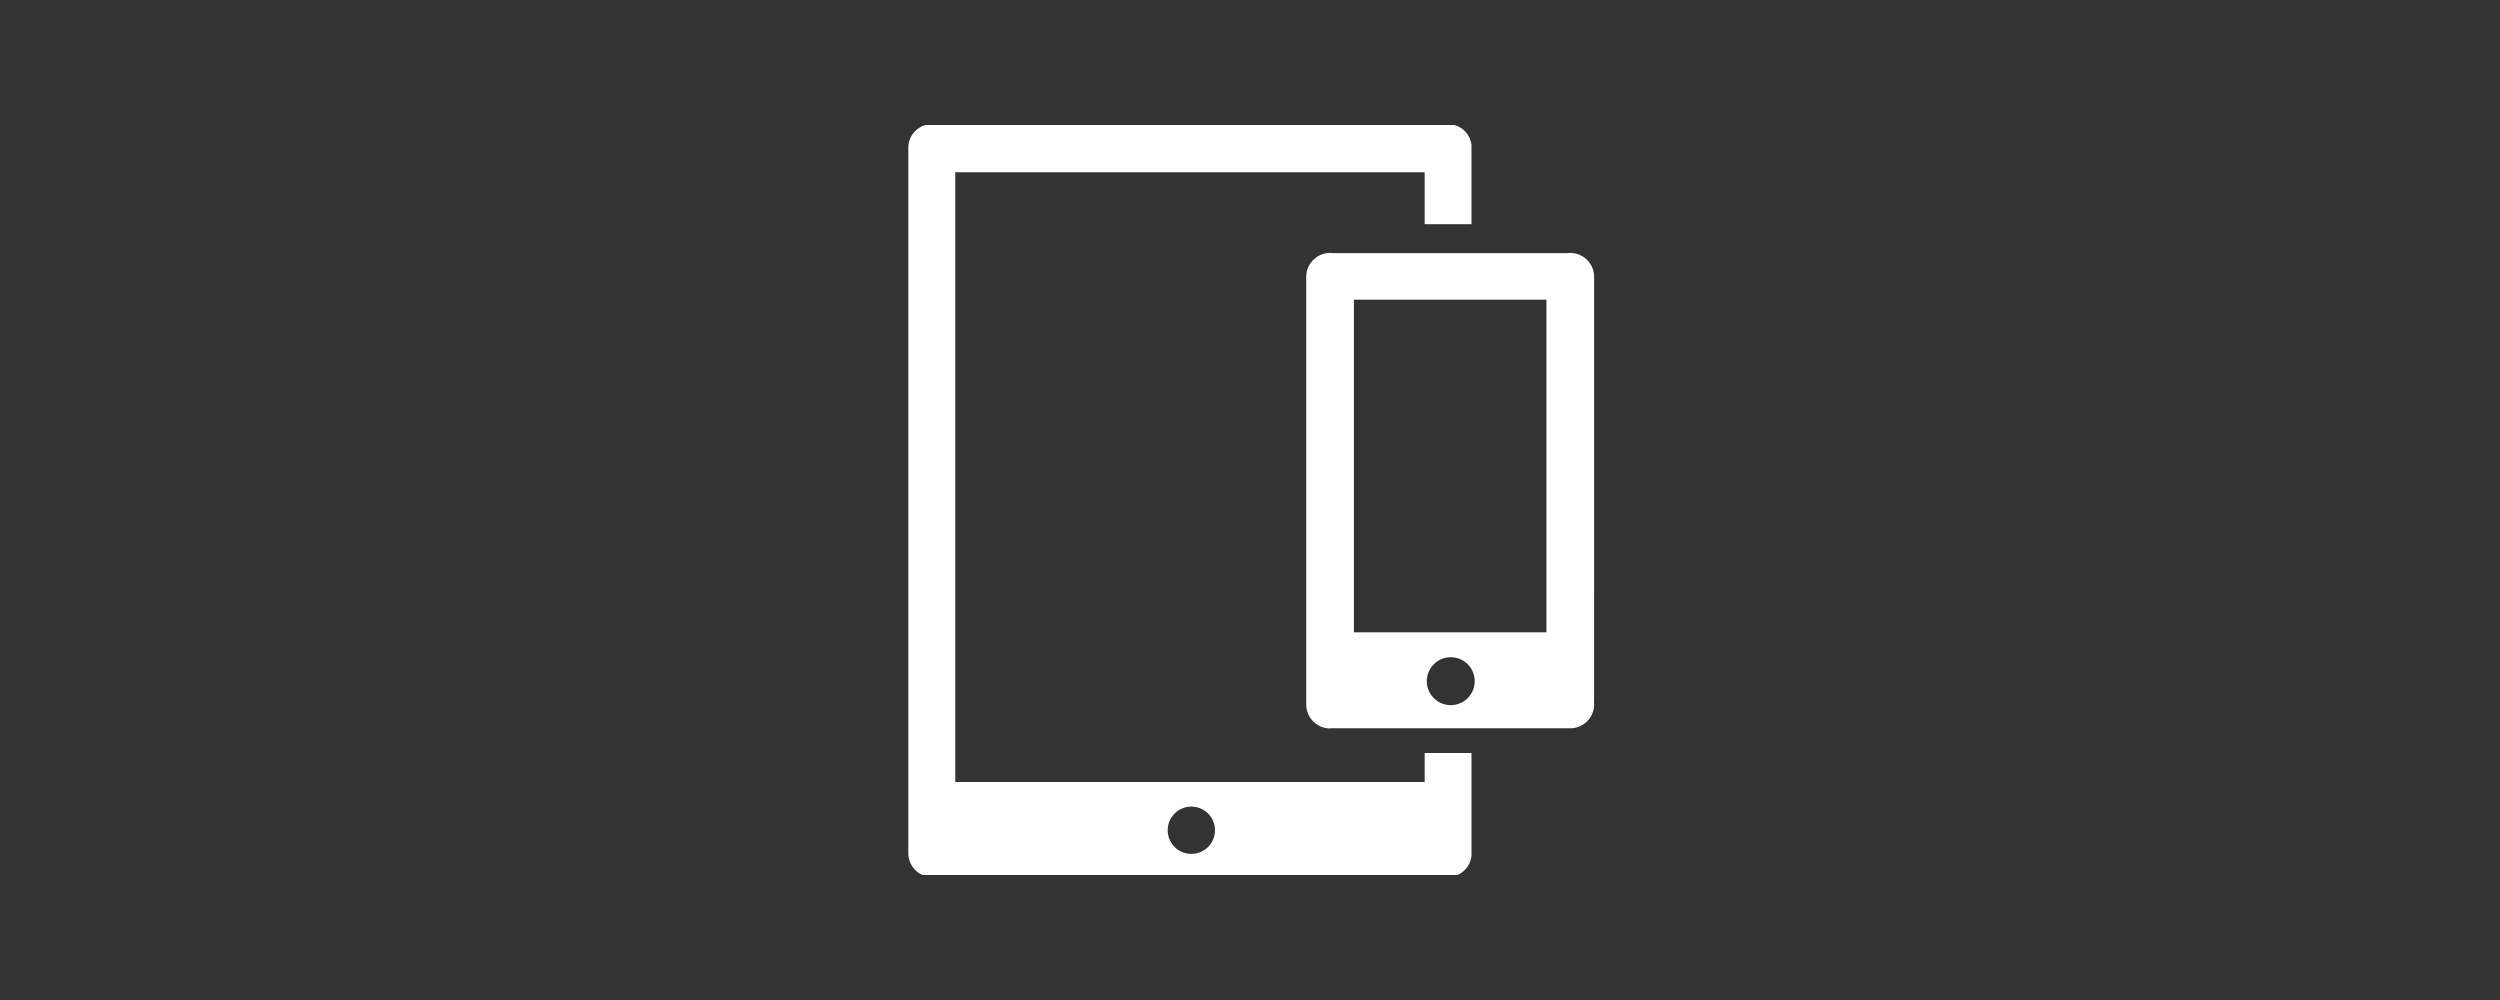
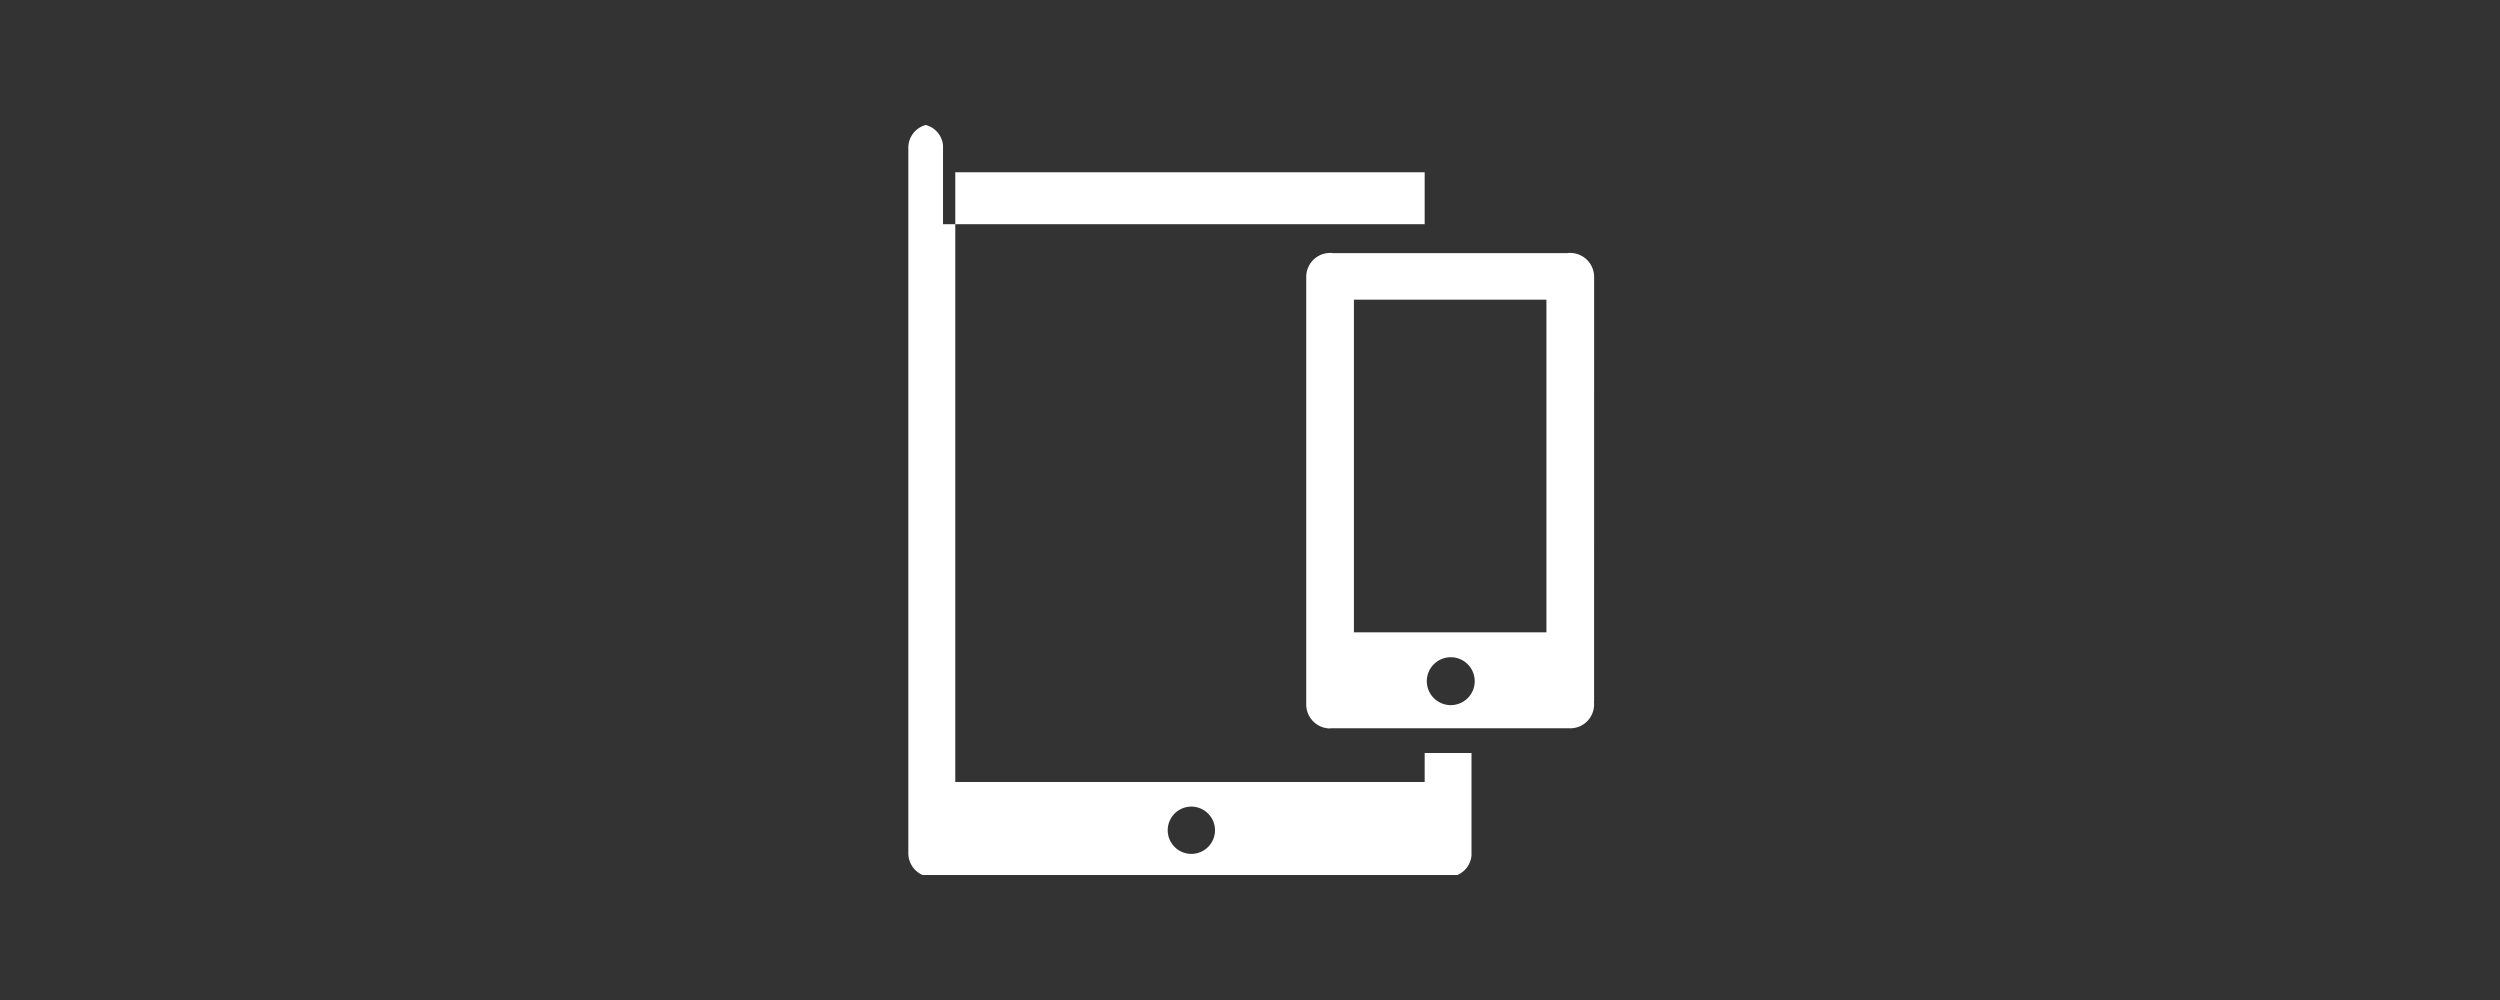
<svg xmlns="http://www.w3.org/2000/svg" width="300" height="120" viewBox="0 0 300 120">
  <rect x="0" y="0" width="300" height="120" fill="#333333" stroke="none" />
  <g transform="translate(2050 -201)">
-     <rect width="300" height="120" transform="translate(-2050 201)" fill="none" />
    <g transform="translate(25 -4)">
-       <path d="M65.885,90H1.708A2.847,2.847,0,0,1,0,87.4V2.719A2.813,2.813,0,0,1,2.091,0H65.506a2.789,2.789,0,0,1,2.072,2.432V11.9H61.96V5.673H5.633V78.839H61.96v-3.48h5.619V87.682A2.825,2.825,0,0,1,65.886,90h0ZM33.96,81.793a2.837,2.837,0,1,0,2.84,2.836A2.841,2.841,0,0,0,33.96,81.793Z" transform="translate(-1966 220)" fill="#fff" />
+       <path d="M65.885,90H1.708A2.847,2.847,0,0,1,0,87.4V2.719A2.813,2.813,0,0,1,2.091,0a2.789,2.789,0,0,1,2.072,2.432V11.9H61.96V5.673H5.633V78.839H61.96v-3.48h5.619V87.682A2.825,2.825,0,0,1,65.886,90h0ZM33.96,81.793a2.837,2.837,0,1,0,2.84,2.836A2.841,2.841,0,0,0,33.96,81.793Z" transform="translate(-1966 220)" fill="#fff" />
      <g transform="translate(-1918.252 235.211)">
        <path d="M5.722-33.158h23.1V6.762H5.722ZM17.333,15.5h0a2.874,2.874,0,1,1,2.885-2.873A2.874,2.874,0,0,1,17.333,15.5Zm17.214-51.39h0a2.874,2.874,0,0,0-2.885-2.873,1.7,1.7,0,0,0-.334.024H3.195a1.472,1.472,0,0,0-.334-.024A2.869,2.869,0,0,0,0-35.889V15.43A2.884,2.884,0,0,0,2.861,18.3a.023.023,0,0,0,.024-.024H31.662V18.3a.023.023,0,0,0,.024-.024H31.8a2.856,2.856,0,0,0,2.742-2.85,1.562,1.562,0,0,0-.024-.332h.024Zm0,0" transform="translate(0 38.905)" fill="#fff" />
      </g>
    </g>
  </g>
</svg>